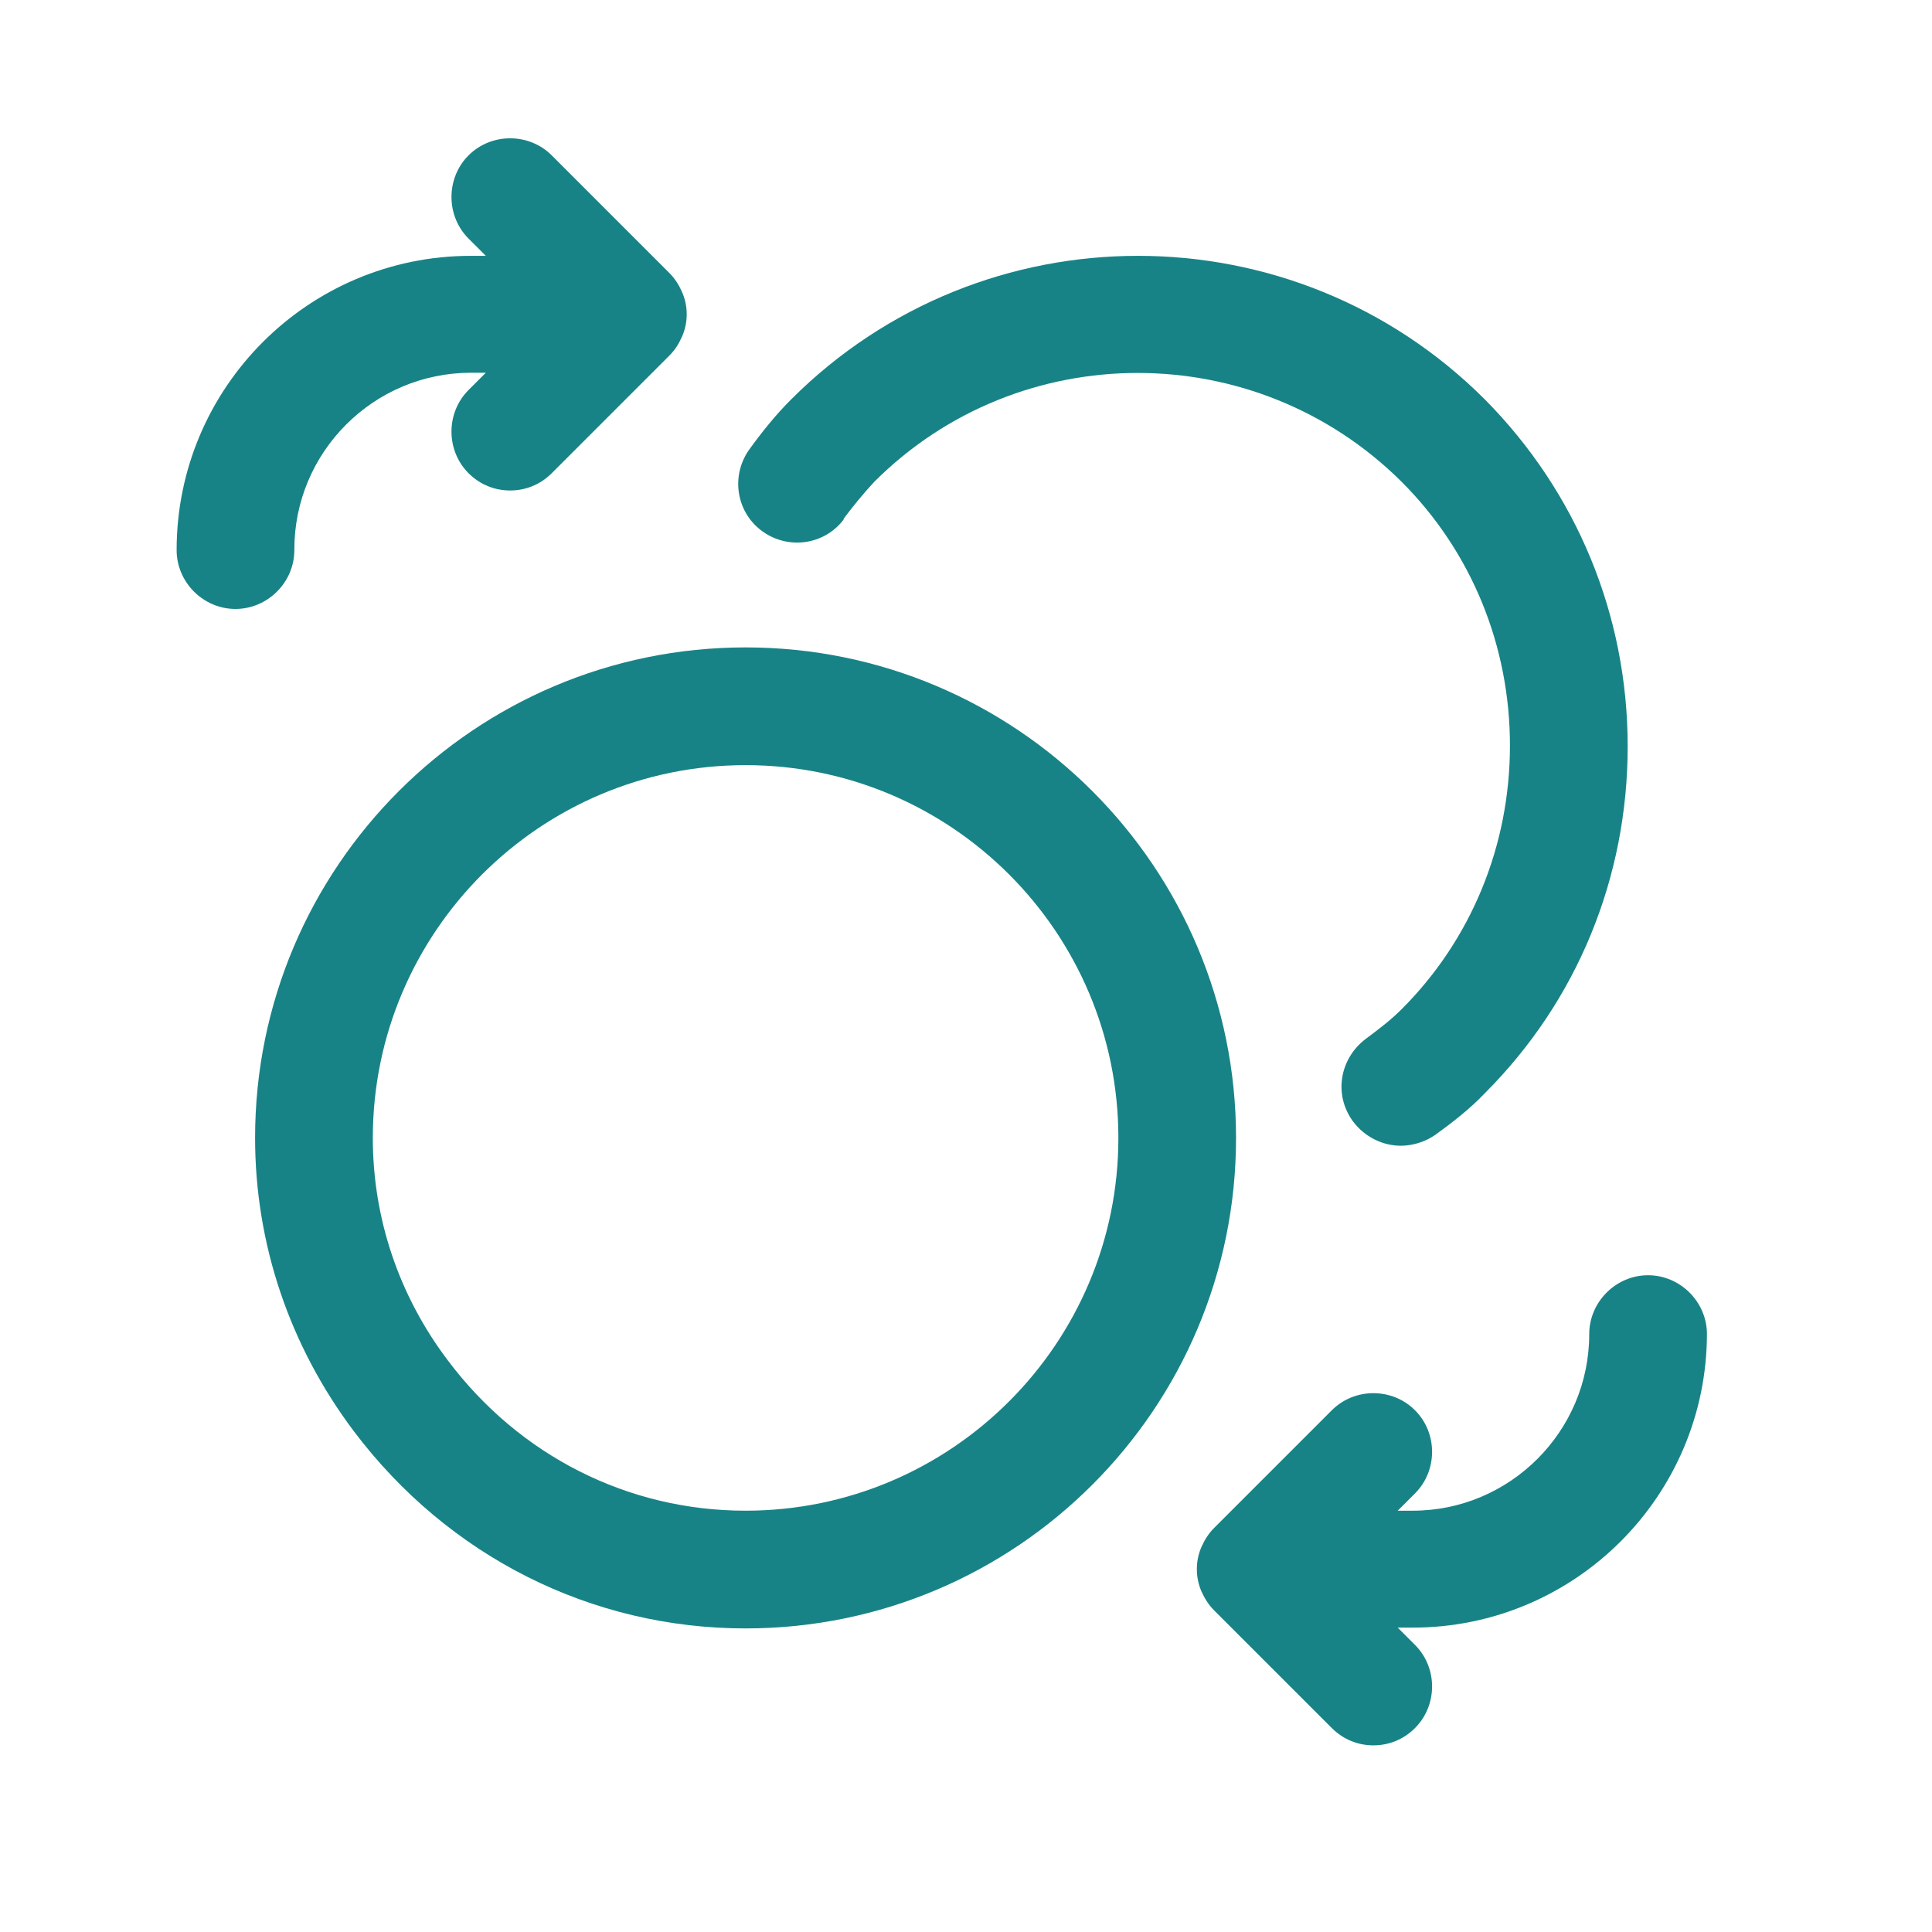
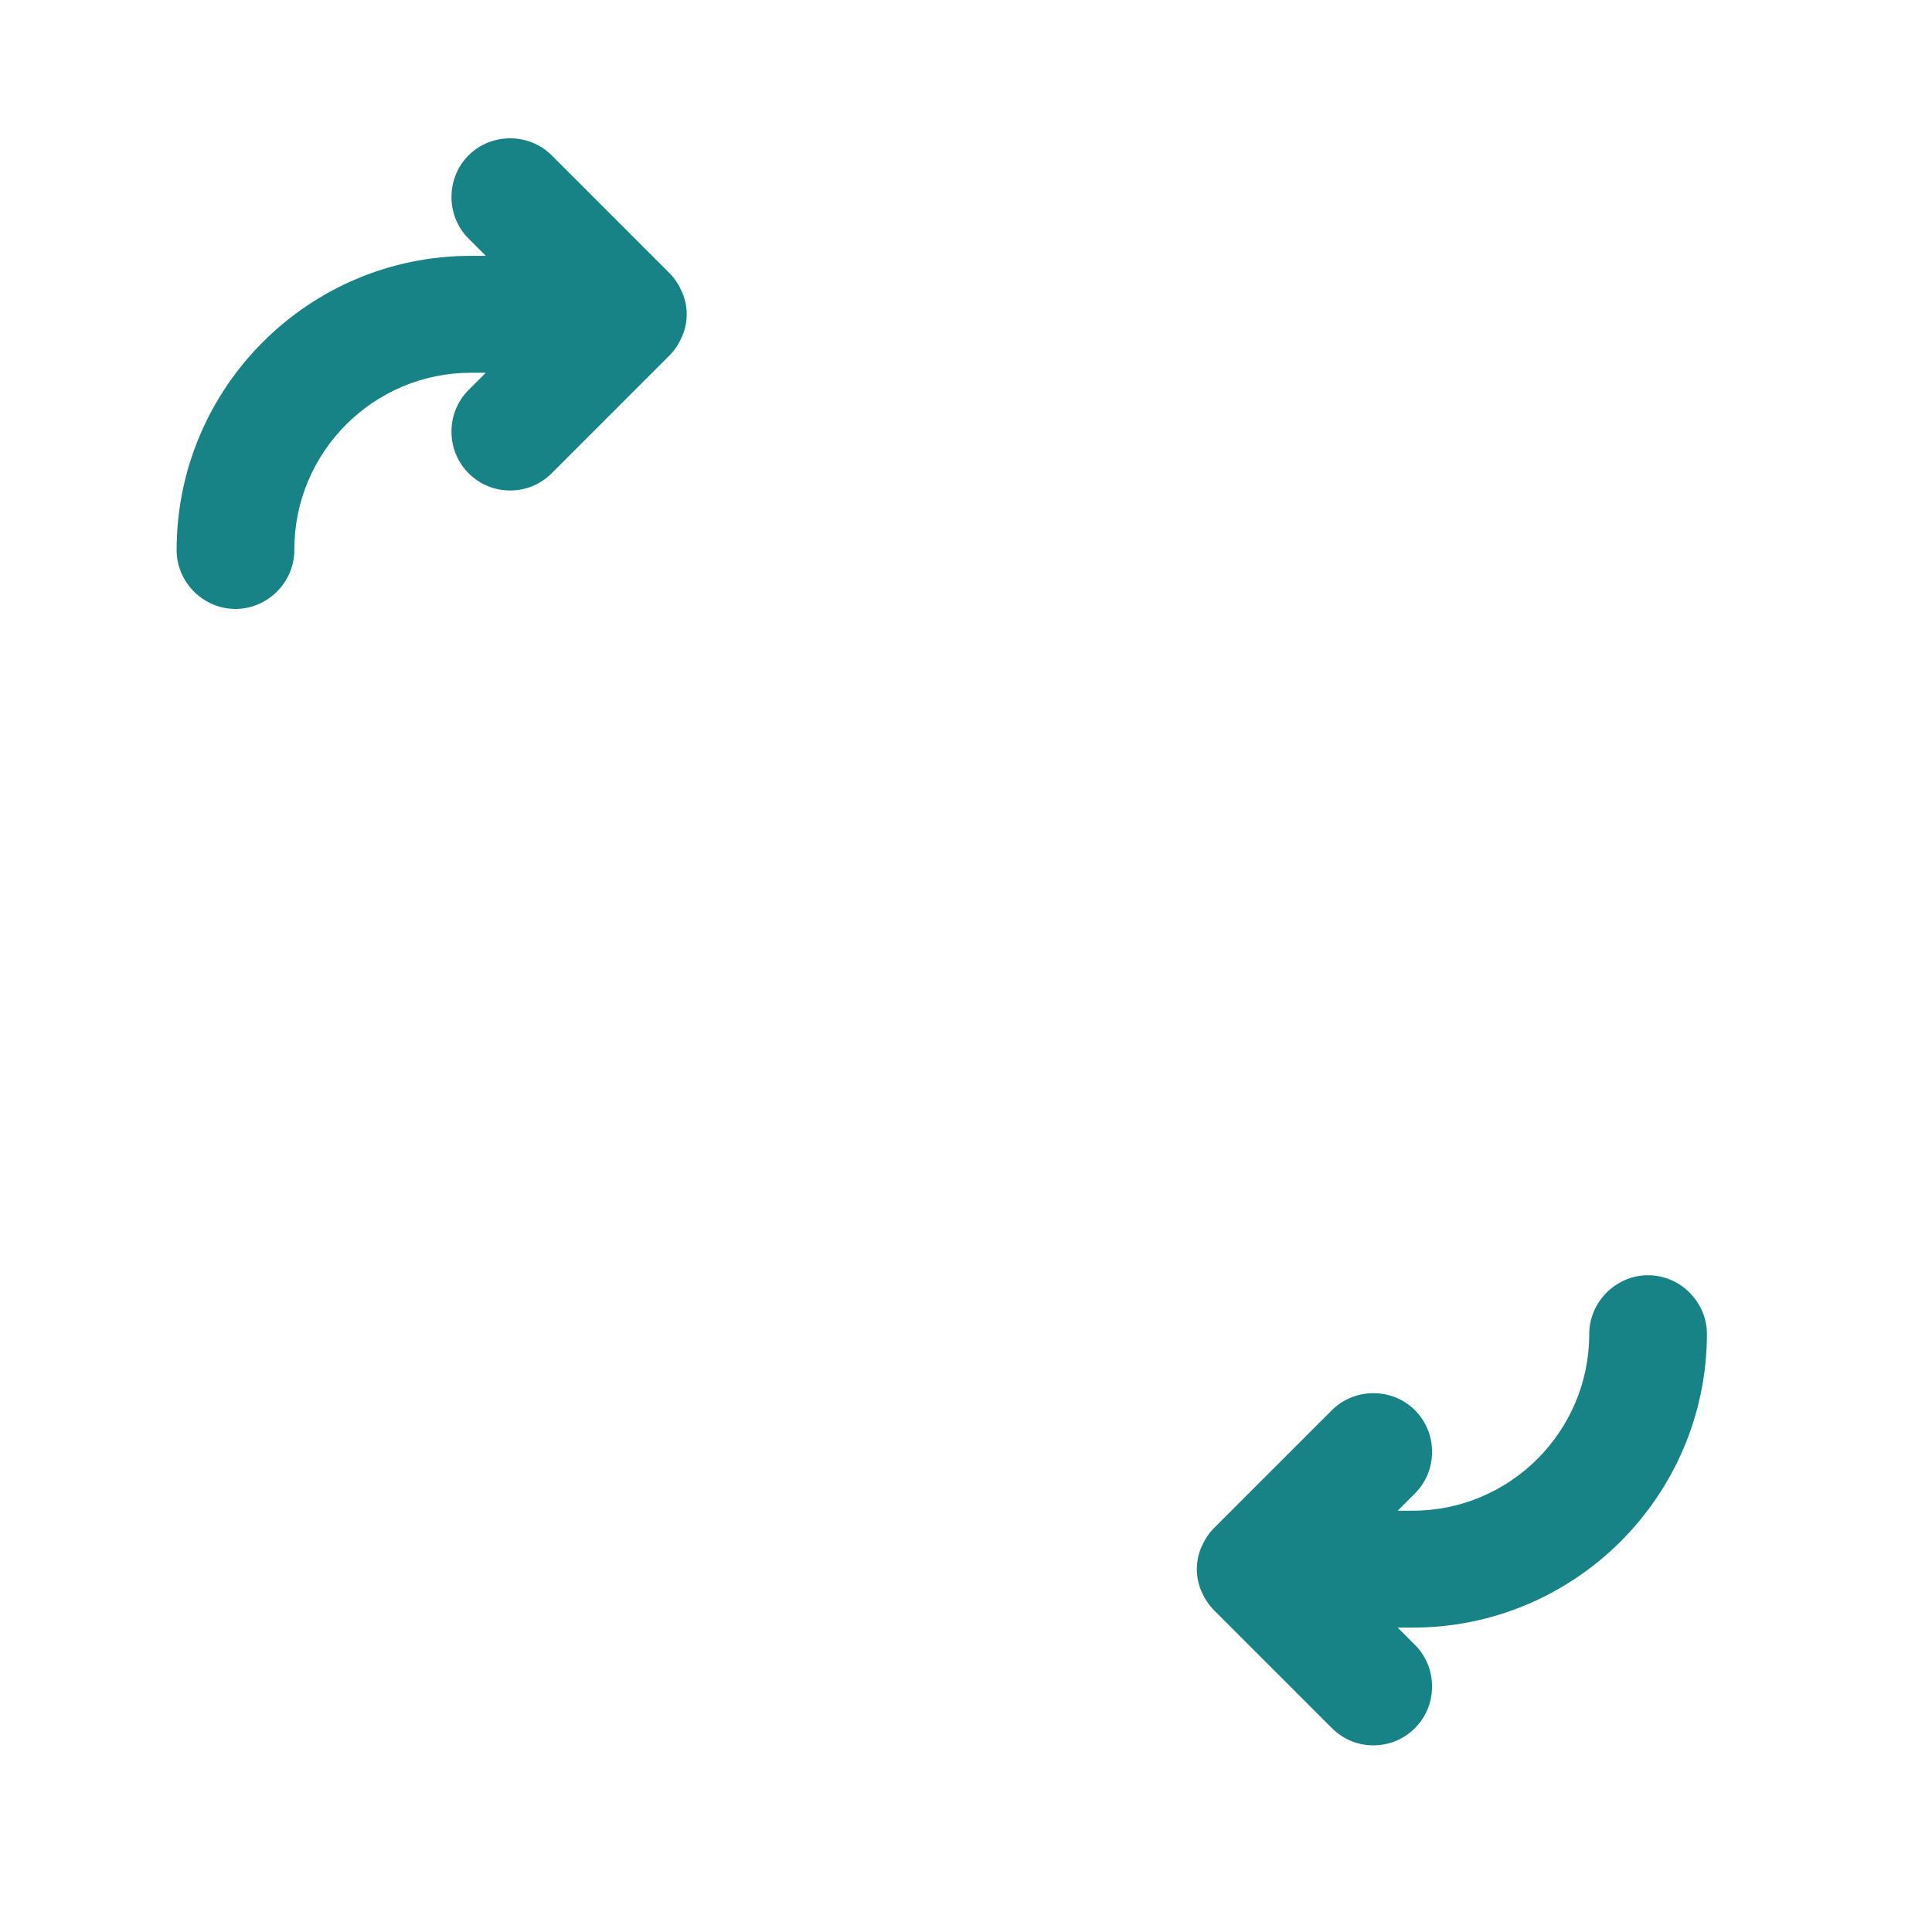
<svg xmlns="http://www.w3.org/2000/svg" width="31" height="31" viewBox="0 0 31 31" fill="none">
  <path d="M7.556 5.981C5.995 5.981 4.723 7.253 4.723 8.814V8.827C4.723 9.343 4.295 9.771 3.778 9.771C3.262 9.771 2.834 9.343 2.834 8.827C2.834 6.22 4.949 4.105 7.556 4.105H7.795L7.518 3.828C7.153 3.463 7.153 2.858 7.518 2.493C7.883 2.128 8.488 2.128 8.853 2.493L10.742 4.382C10.83 4.47 10.893 4.571 10.943 4.684C11.044 4.911 11.044 5.175 10.943 5.402C10.893 5.515 10.83 5.616 10.742 5.704L8.853 7.593C8.664 7.782 8.425 7.87 8.186 7.87C7.946 7.87 7.707 7.782 7.518 7.593C7.153 7.228 7.153 6.623 7.518 6.258L7.795 5.981H7.556Z" fill="#188386" />
  <path d="M26.444 20.462C26.959 20.462 27.387 20.888 27.389 21.403C27.384 24.005 25.27 26.116 22.667 26.116H22.427L22.704 26.393C23.07 26.758 23.07 27.363 22.704 27.728C22.516 27.917 22.276 28.005 22.037 28.005C21.798 28.005 21.559 27.917 21.37 27.728L19.481 25.839C19.393 25.751 19.33 25.65 19.279 25.537C19.179 25.31 19.179 25.046 19.279 24.819C19.33 24.706 19.393 24.605 19.481 24.517L21.37 22.628C21.735 22.263 22.339 22.263 22.704 22.628C23.07 22.993 23.07 23.598 22.704 23.963L22.427 24.24H22.667C24.228 24.24 25.5 22.968 25.5 21.407C25.5 20.89 25.928 20.462 26.444 20.462Z" fill="#188386" />
  <path d="M27.389 21.403L27.389 21.407V21.394L27.389 21.403Z" fill="#188386" />
-   <path d="M13.537 8.323C13.688 8.122 13.852 7.92 14.028 7.731C16.358 5.402 20.148 5.402 22.49 7.731C23.611 8.852 24.228 10.363 24.228 11.962C24.228 13.562 23.611 15.073 22.49 16.193C22.314 16.37 22.113 16.521 21.911 16.672C21.496 16.987 21.395 17.566 21.71 17.994C21.899 18.246 22.188 18.384 22.478 18.384C22.667 18.384 22.868 18.322 23.032 18.208C23.309 18.007 23.586 17.793 23.825 17.541C25.311 16.055 26.117 14.078 26.117 11.975C26.117 9.872 25.298 7.895 23.825 6.409C20.753 3.337 15.766 3.337 12.694 6.409C12.454 6.649 12.24 6.913 12.039 7.19C11.724 7.606 11.8 8.197 12.215 8.512C12.631 8.827 13.223 8.751 13.537 8.336V8.323Z" fill="#188386" />
-   <path fill-rule="evenodd" clip-rule="evenodd" d="M4.093 18.259C4.093 13.914 7.619 10.388 11.963 10.388C16.308 10.388 19.833 13.914 19.833 18.259C19.833 22.603 16.308 26.129 11.963 26.129C9.483 26.129 7.191 24.97 5.68 22.968C4.647 21.596 4.093 19.959 4.093 18.259ZM7.191 21.835C8.337 23.358 10.075 24.24 11.963 24.24C15.262 24.24 17.945 21.558 17.945 18.259C17.945 14.959 15.262 12.277 11.963 12.277C8.664 12.277 5.982 14.959 5.982 18.259C5.982 19.543 6.398 20.79 7.191 21.835Z" fill="#188386" />
</svg>